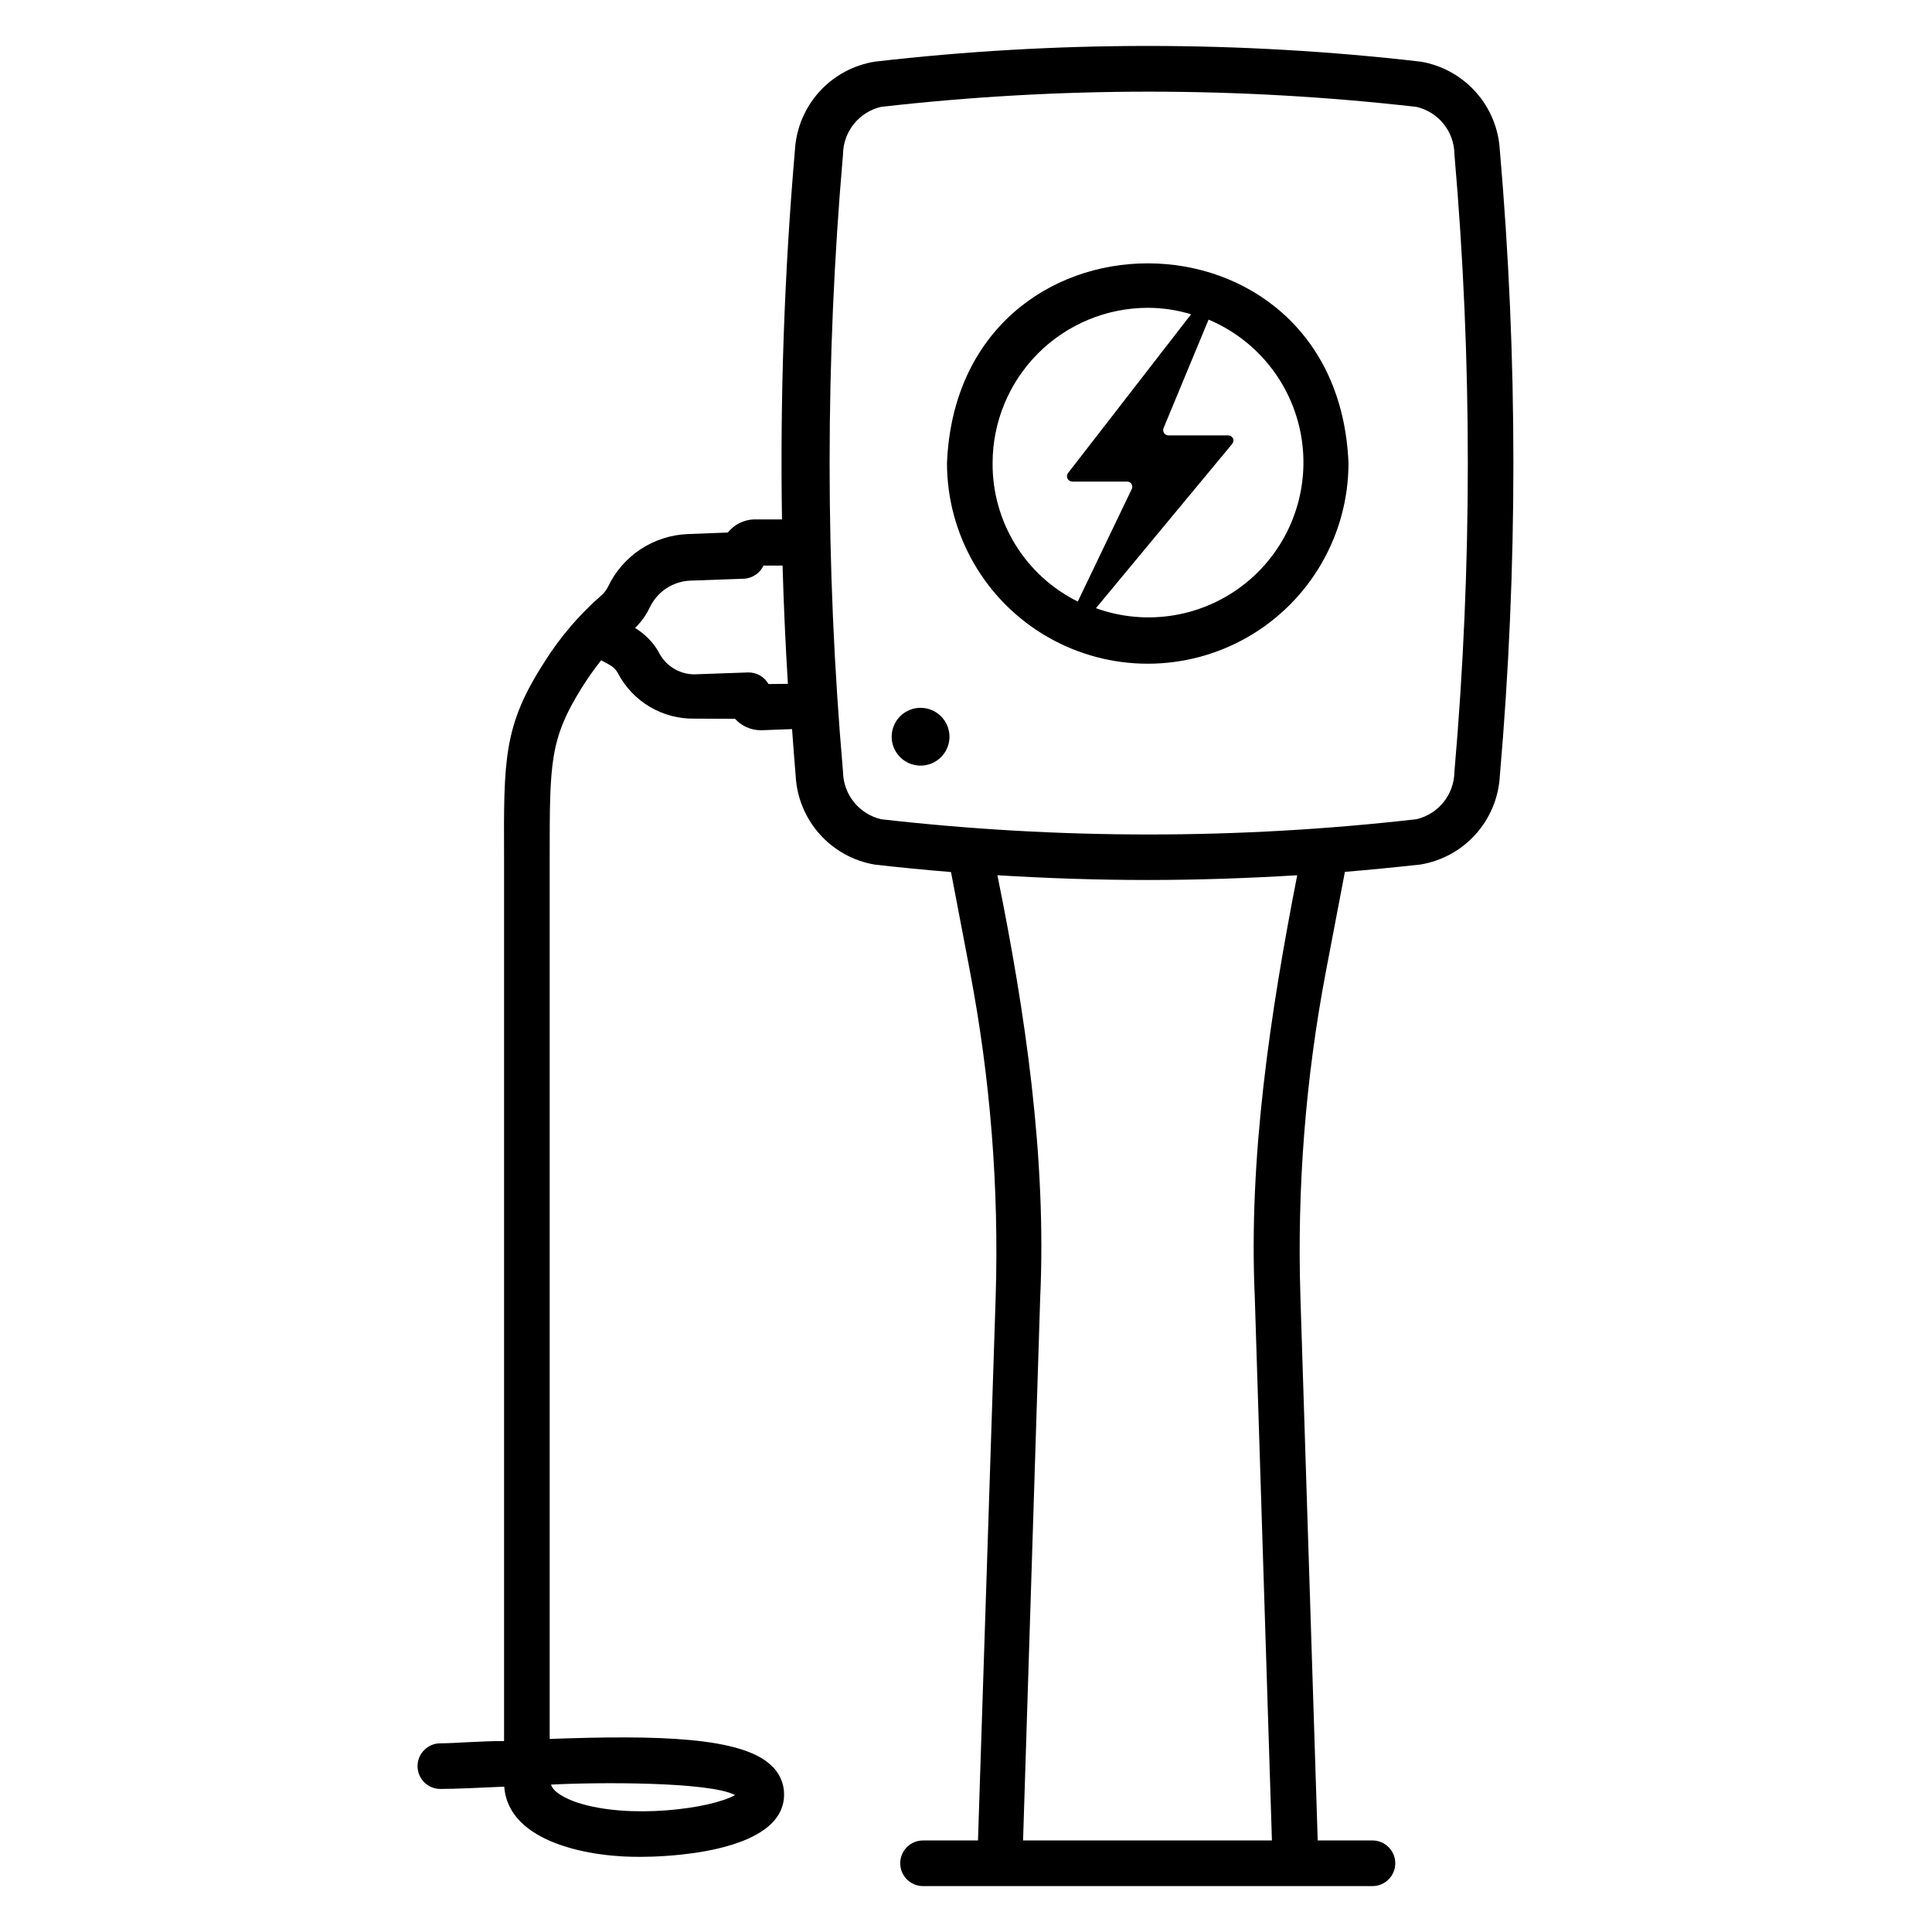
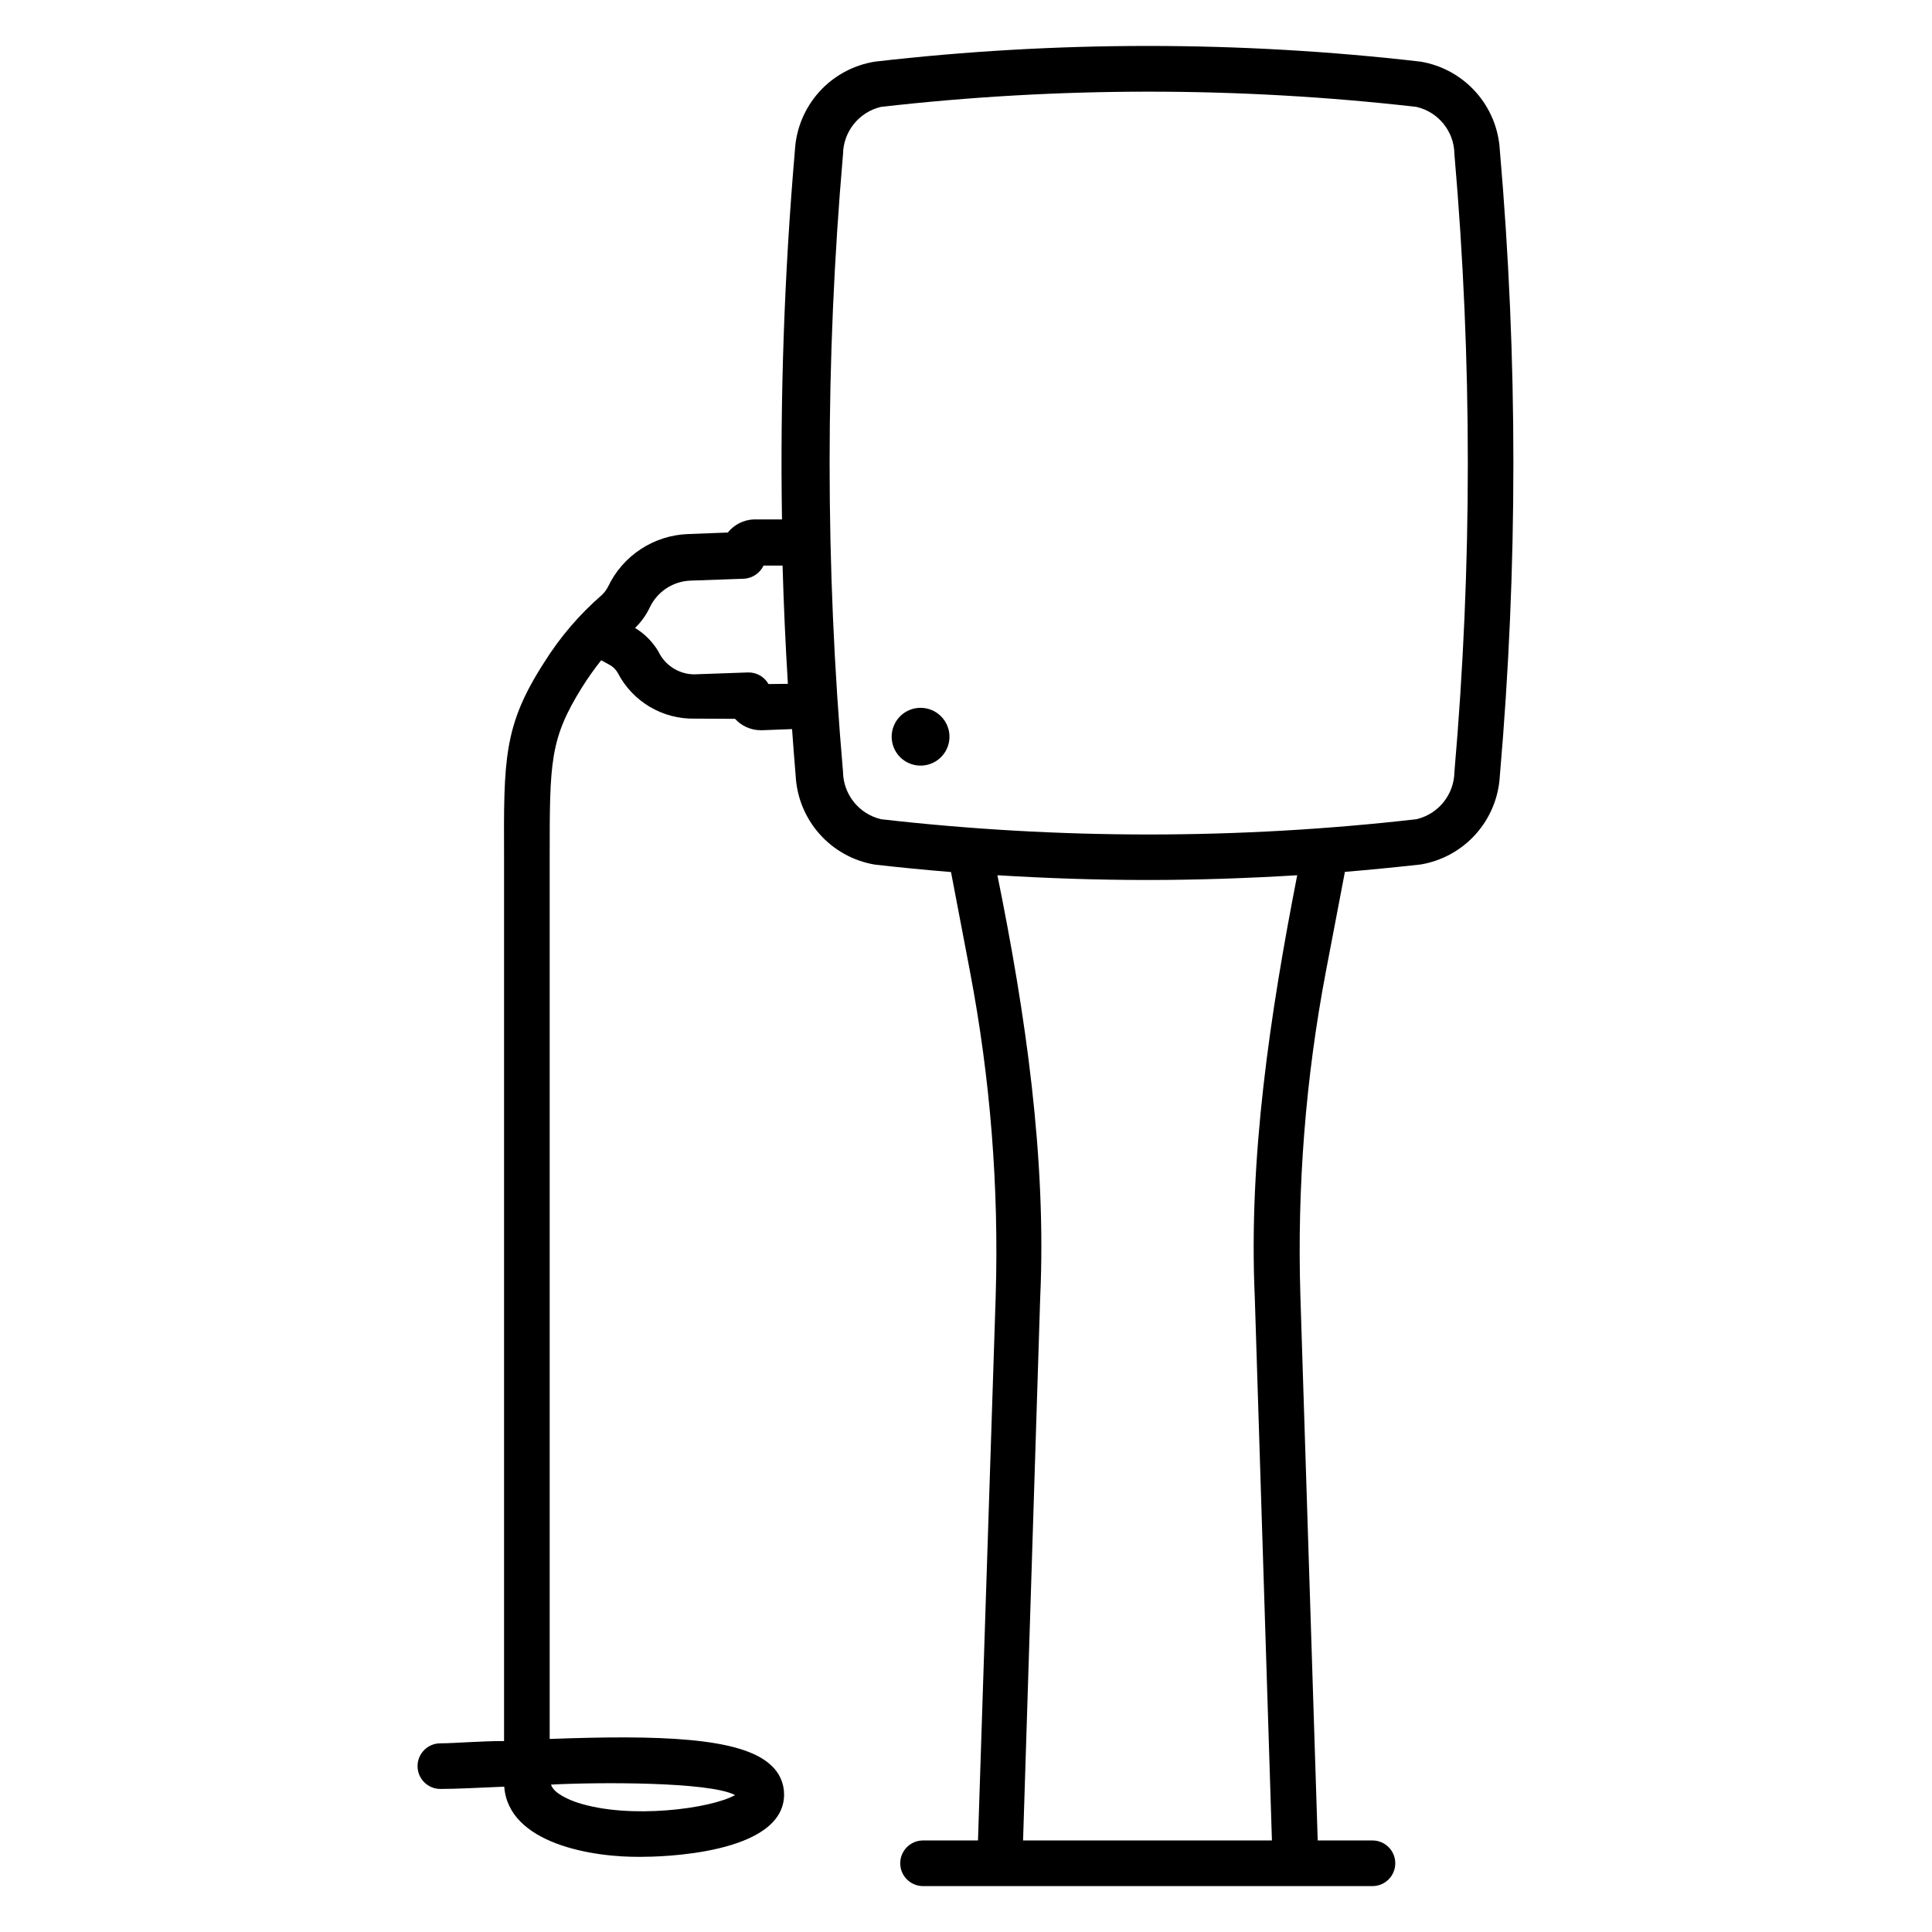
<svg xmlns="http://www.w3.org/2000/svg" fill="#000000" width="800px" height="800px" version="1.1" viewBox="144 144 512 512">
  <g>
-     <path d="m394.96 266.69c0 19.008 10.141 36.57 26.602 46.074s36.742 9.504 53.203 0 26.598-27.066 26.598-46.074c-2.922-70.535-103.48-70.535-106.4 0zm12.09 0c0.016-10.898 4.352-21.348 12.059-29.055s18.152-12.043 29.055-12.059c3.891 0 7.762 0.578 11.484 1.715l-32.598 42.066h0.004c-0.324 0.426-0.383 0.996-0.148 1.477 0.234 0.48 0.723 0.789 1.254 0.793h14.562c0.469 0.004 0.902 0.246 1.148 0.645 0.246 0.402 0.27 0.898 0.059 1.32l-14.309 29.824c-6.828-3.387-12.57-8.625-16.559-15.121-3.992-6.496-6.074-13.984-6.012-21.605zm27.258 38.641 36.223-43.68c0.363-0.406 0.449-0.988 0.219-1.484-0.23-0.492-0.73-0.801-1.277-0.781h-15.82c-0.461-0.004-0.895-0.234-1.156-0.617-0.262-0.379-0.316-0.867-0.152-1.297l11.941-28.77c13.301 5.598 22.688 17.766 24.727 32.051 2.039 14.285-3.574 28.594-14.781 37.684-11.207 9.094-26.363 11.633-39.922 6.695z" />
    <path d="m541.47 183.81c-0.312-5.719-2.562-11.16-6.383-15.426-3.816-4.269-8.977-7.109-14.625-8.051-48.039-5.543-96.555-5.543-144.59 0-5.688 0.902-10.895 3.723-14.754 7.992-3.856 4.273-6.137 9.738-6.457 15.484-2.805 32.535-3.949 65.191-3.426 97.84h-7.457c-2.695 0.102-5.219 1.371-6.902 3.477l-10.48 0.402c-4.481 0.152-8.836 1.535-12.586 3.996-3.754 2.461-6.754 5.906-8.672 9.961-0.414 0.809-0.957 1.539-1.613 2.168-5.992 5.191-11.172 11.254-15.367 17.984-10.73 16.676-10.68 25.543-10.578 51.793v9.824 224.14c-6.449 0-13.148 0.605-16.879 0.605-3.34 0-6.047 2.707-6.047 6.043 0 3.34 2.707 6.047 6.047 6.047 3.981 0 10.078-0.301 16.93-0.605 1.109 15.113 23.477 18.844 36.625 18.59 3.828 0 37.535-0.453 37.535-16.523 0.008-2.941-1.238-5.742-3.426-7.707-7.859-7.508-29.875-8.062-58.695-7.004v-223.34-10.078c0-25.492 0-31.539 8.613-45.344l0.004 0.004c1.543-2.461 3.223-4.832 5.035-7.106l2.117 1.16c0.949 0.488 1.734 1.242 2.266 2.168 1.926 3.731 4.856 6.848 8.465 8.992 3.606 2.148 7.742 3.238 11.941 3.148l10.68 0.051c1.742 1.918 4.211 3.016 6.801 3.023h0.352l7.961-0.301c0.301 4.133 0.605 8.262 0.957 12.395v-0.004c0.301 5.727 2.547 11.18 6.367 15.461 3.82 4.277 8.984 7.125 14.645 8.066 6.648 0.754 13.352 1.41 20.152 1.965l5.039 26.398-0.004 0.004c5.41 28.379 7.691 57.27 6.805 86.148 0 0-4.336 133.31-4.688 144.09h-14.559c-3.34 0-6.047 2.707-6.047 6.047s2.707 6.047 6.047 6.047h119.1c3.336 0 6.043-2.707 6.043-6.047s-2.707-6.047-6.043-6.047h-14.512l-4.586-144.14c-0.902-28.875 1.359-57.766 6.754-86.148l5.039-26.398c6.648-0.555 13.352-1.211 20.152-1.965l-0.004-0.004c5.633-0.961 10.77-3.809 14.566-8.074 3.801-4.266 6.035-9.699 6.344-15.402 4.789-55.164 4.789-110.64 0-165.8zm-202.68 435.9c-6.246 3.578-27.961 6.551-41.867 1.965-1.914-0.656-6.144-2.316-6.902-4.734 12.195-0.656 42.02-0.809 48.77 2.769zm8.867-294.43c-1.102-1.957-3.195-3.141-5.441-3.074l-14.309 0.504c-4.035-0.055-7.691-2.398-9.422-6.047-1.512-2.562-3.644-4.711-6.195-6.246 1.633-1.578 2.965-3.438 3.93-5.492 2.012-4.188 6.188-6.91 10.832-7.055l14.258-0.504c2.176-0.188 4.09-1.508 5.039-3.477h5.039c0.301 10.48 0.773 20.926 1.41 31.336zm128.88 162.73 4.535 143.73h-65.949c0.906-28.312 4.535-143.74 4.535-143.74 1.715-37.18-3.93-75.57-11.336-112.05 13.199 0.805 26.449 1.258 39.699 1.258s26.5-0.453 39.75-1.258c-7.152 36.578-12.949 74.918-11.234 112.05zm52.898-139.45v-0.004c-0.074 6.004-4.231 11.18-10.074 12.547-47.137 5.391-94.734 5.391-141.88 0-5.832-1.383-9.984-6.551-10.074-12.547-4.734-54.457-4.734-109.23 0-163.69 0.074-6 4.231-11.176 10.074-12.543 47.141-5.375 94.734-5.375 141.88 0 5.856 1.348 10.02 6.535 10.074 12.543 4.738 54.461 4.738 109.23 0 163.69z" />
    <path d="m387.96 331.58c-3.098 0-5.891 1.863-7.074 4.727-1.188 2.863-0.531 6.156 1.66 8.344 2.191 2.191 5.484 2.848 8.344 1.66 2.863-1.184 4.731-3.977 4.731-7.074 0-2.031-0.809-3.977-2.246-5.414-1.434-1.438-3.383-2.242-5.414-2.242z" />
  </g>
</svg>